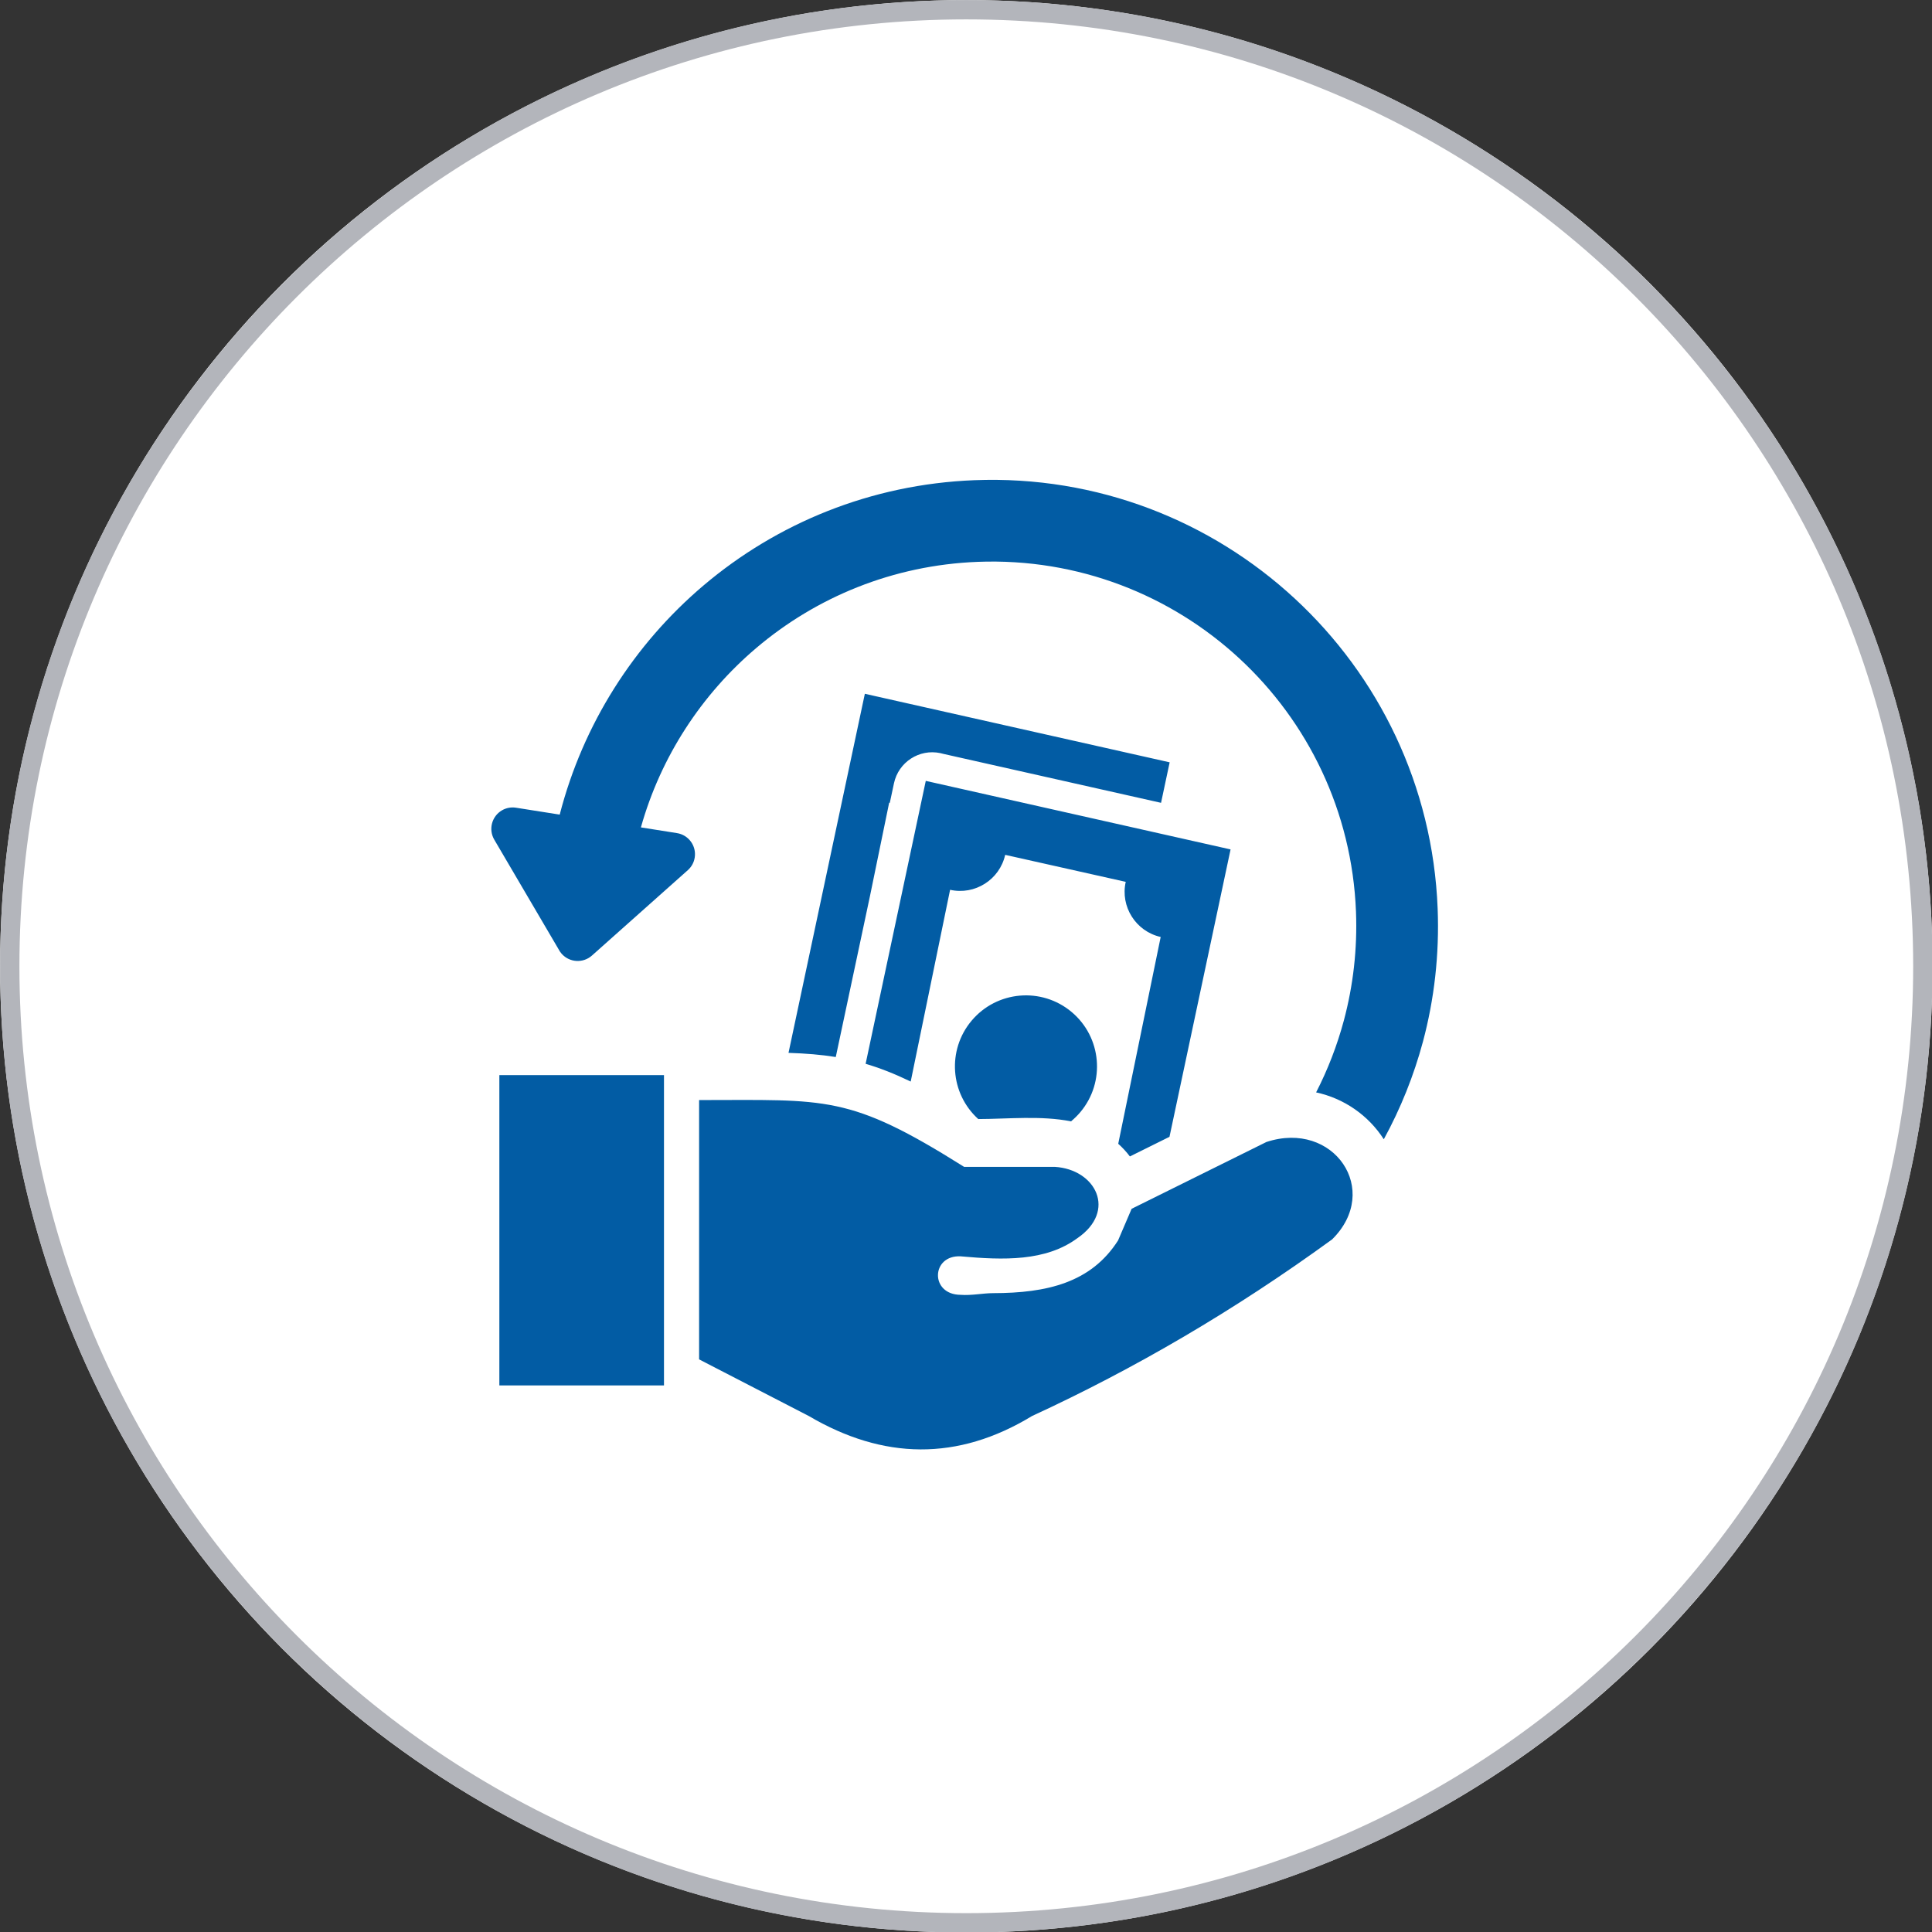
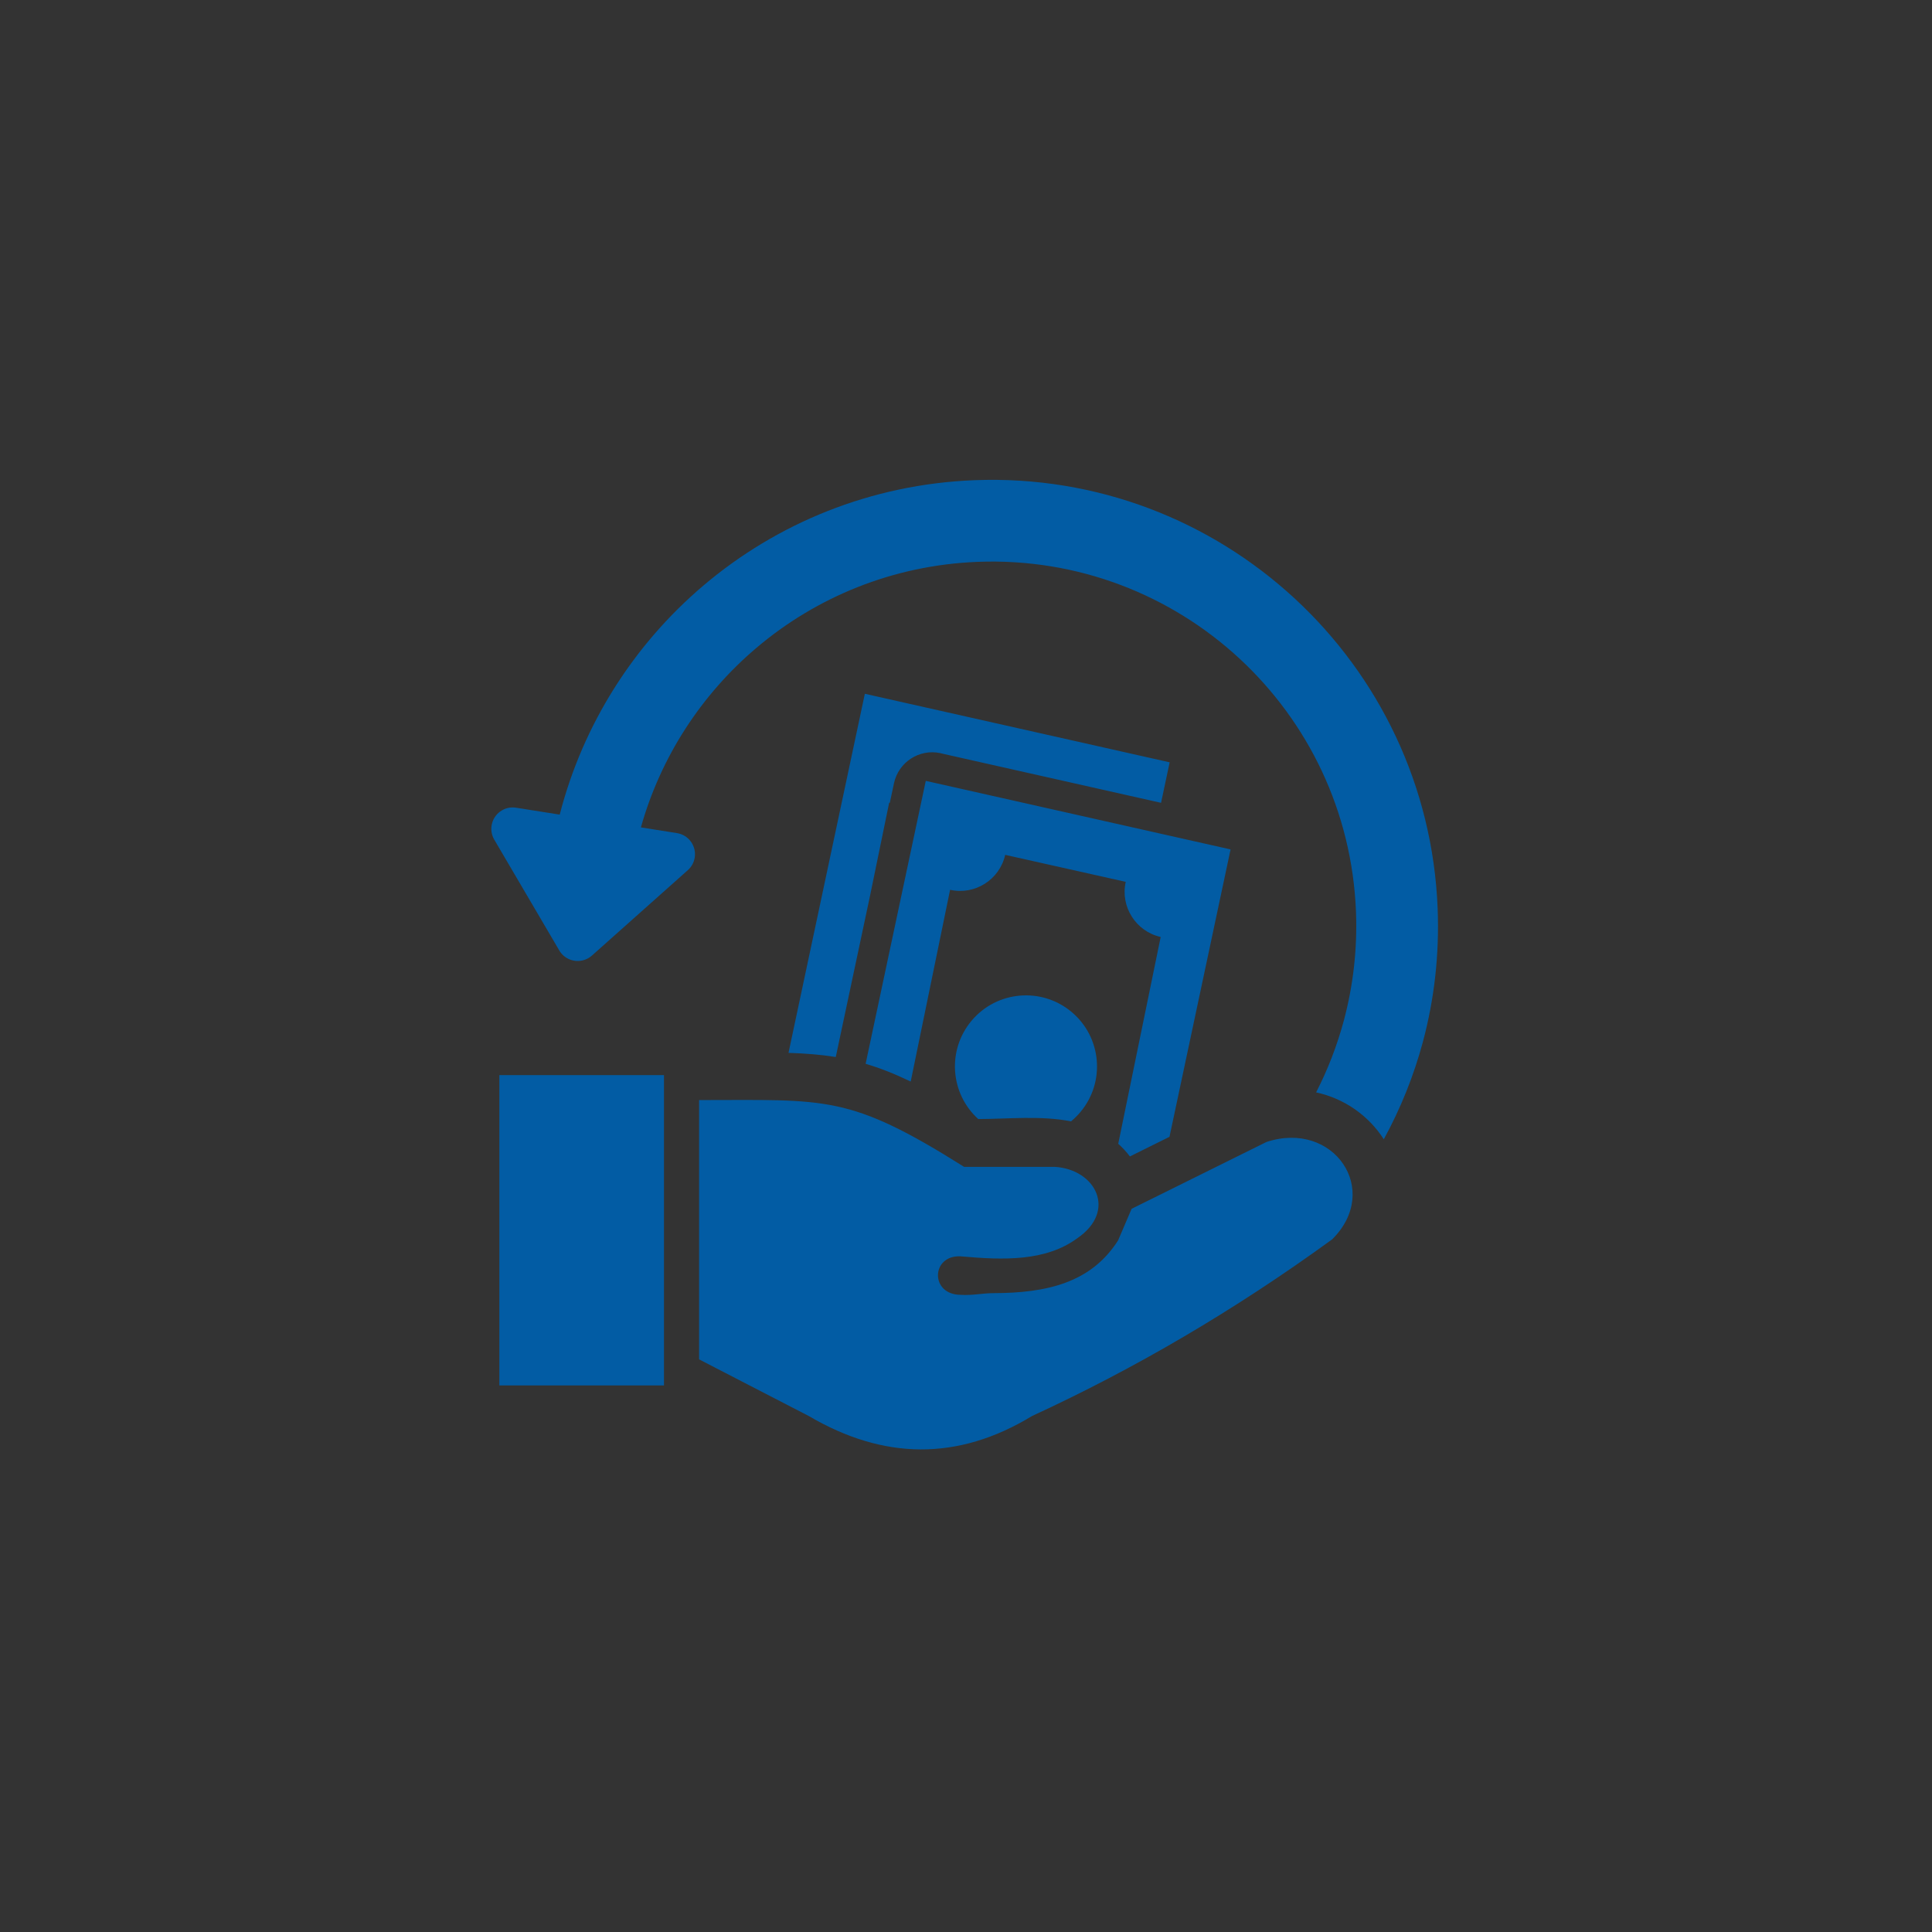
<svg xmlns="http://www.w3.org/2000/svg" width="100%" height="100%" viewBox="0 0 100 100" version="1.1" xml:space="preserve" style="fill-rule:evenodd;clip-rule:evenodd;stroke-linejoin:round;stroke-miterlimit:2;">
  <rect x="0" y="0" width="100" height="100" fill="#333333" stroke="none" />
  <g transform="matrix(1.506,0,0,1.506,-19.689,-15.022)">
-     <circle cx="46.285" cy="43.185" r="33.208" style="fill:white;" />
-     <path d="M46.285,9.977C64.613,9.977 79.493,24.857 79.493,43.185C79.493,61.513 64.613,76.393 46.285,76.393C27.957,76.393 13.077,61.513 13.077,43.185C13.077,24.857 27.957,9.977 46.285,9.977ZM46.285,10.641C64.246,10.641 78.828,25.223 78.828,43.185C78.828,61.146 64.246,75.728 46.285,75.728C28.323,75.728 13.741,61.146 13.741,43.185C13.741,25.223 28.323,10.641 46.285,10.641Z" style="fill:rgb(179,181,187);" />
-   </g>
+     </g>
  <g transform="matrix(0.098,0,0,0.098,25.431,24.837)">
    <path d="M36.12,176.81C48.42,129.03 75.35,86.92 112.01,55.83C150.74,22.98 200.37,2.33 255.11,0.18C320.09,-2.36 379.99,21.69 424.29,62.65C468.58,103.59 497.26,161.42 499.81,226.4C500.77,250.79 498.01,274.39 492.07,296.64C487.248,314.615 480.299,331.951 471.37,348.28C463.222,335.607 450.349,326.691 435.62,323.52C441.77,311.54 446.72,298.79 450.29,285.48C455.18,267.16 457.45,247.87 456.68,228.08C454.6,174.95 431.18,127.69 395.03,94.28C358.88,60.86 309.93,41.23 256.8,43.31C212.13,45.07 171.59,61.94 139.93,88.81C110.99,113.36 89.47,146.26 79,183.56L98,186.57C104.16,187.52 108.39,193.3 107.43,199.45C107.02,202.15 105.67,204.47 103.78,206.15L53.14,251.25C48.47,255.4 41.31,254.99 37.16,250.32C36.46,249.54 35.9,248.7 35.46,247.81L1.55,190.03C-1.6,184.65 0.21,177.73 5.58,174.57C7.95,173.18 10.62,172.76 13.14,173.18L36.12,176.81ZM109.74,464.53L109.74,327.57C177.32,327.57 188.79,324.52 249.7,362.85L297.56,362.85C319.22,364.14 330.57,386.11 309.51,400.54C292.74,412.85 270.59,412.15 247.89,410.11C232.23,409.33 231.57,430.37 247.89,430.44C253.57,430.88 259.72,429.55 265.09,429.55C293.4,429.51 316.74,424.09 331.02,401.72L338.18,385L409.37,349.72C444.98,338 470.32,375.24 444.06,401.17C392.49,438.68 339.62,469.54 285.54,494.47C246.26,518.36 206.97,517.54 167.72,494.47L109.74,464.53ZM4.24,314.4L91.19,314.4L91.19,478.29L4.24,478.29L4.24,314.4ZM257.18,337.6C242.3,324.13 240.63,301.18 253.64,285.68C266.96,269.8 290.62,267.74 306.5,281.06C322.37,294.38 324.44,318.05 311.12,333.92C309.62,335.698 307.964,337.338 306.17,338.82C290.35,335.67 272.78,337.57 257.18,337.6ZM156.96,302.64L197.28,112.99L358.27,149.19L353.72,170.58L238.7,144.72L237.2,144.34C226.04,141.95 215.04,149.08 212.66,160.26L210.46,170.59L210.12,170.52L200,219.76L181.92,304.84C174.15,303.58 166.07,302.95 156.96,302.64ZM197.69,308.42L229.46,158.99L390.44,195.19L358.18,346.98L337.26,357.35C335.46,354.95 333.4,352.71 331.11,350.66L353.53,241.43C340.4,238.49 332.12,225.39 335.07,212.32L271.4,198.06C268.46,211.19 255.37,219.46 242.3,216.52L221.5,317.79C212.95,313.67 205.24,310.65 197.69,308.42Z" style="fill:rgb(2,92,164);fill-rule:nonzero;" />
  </g>
</svg>